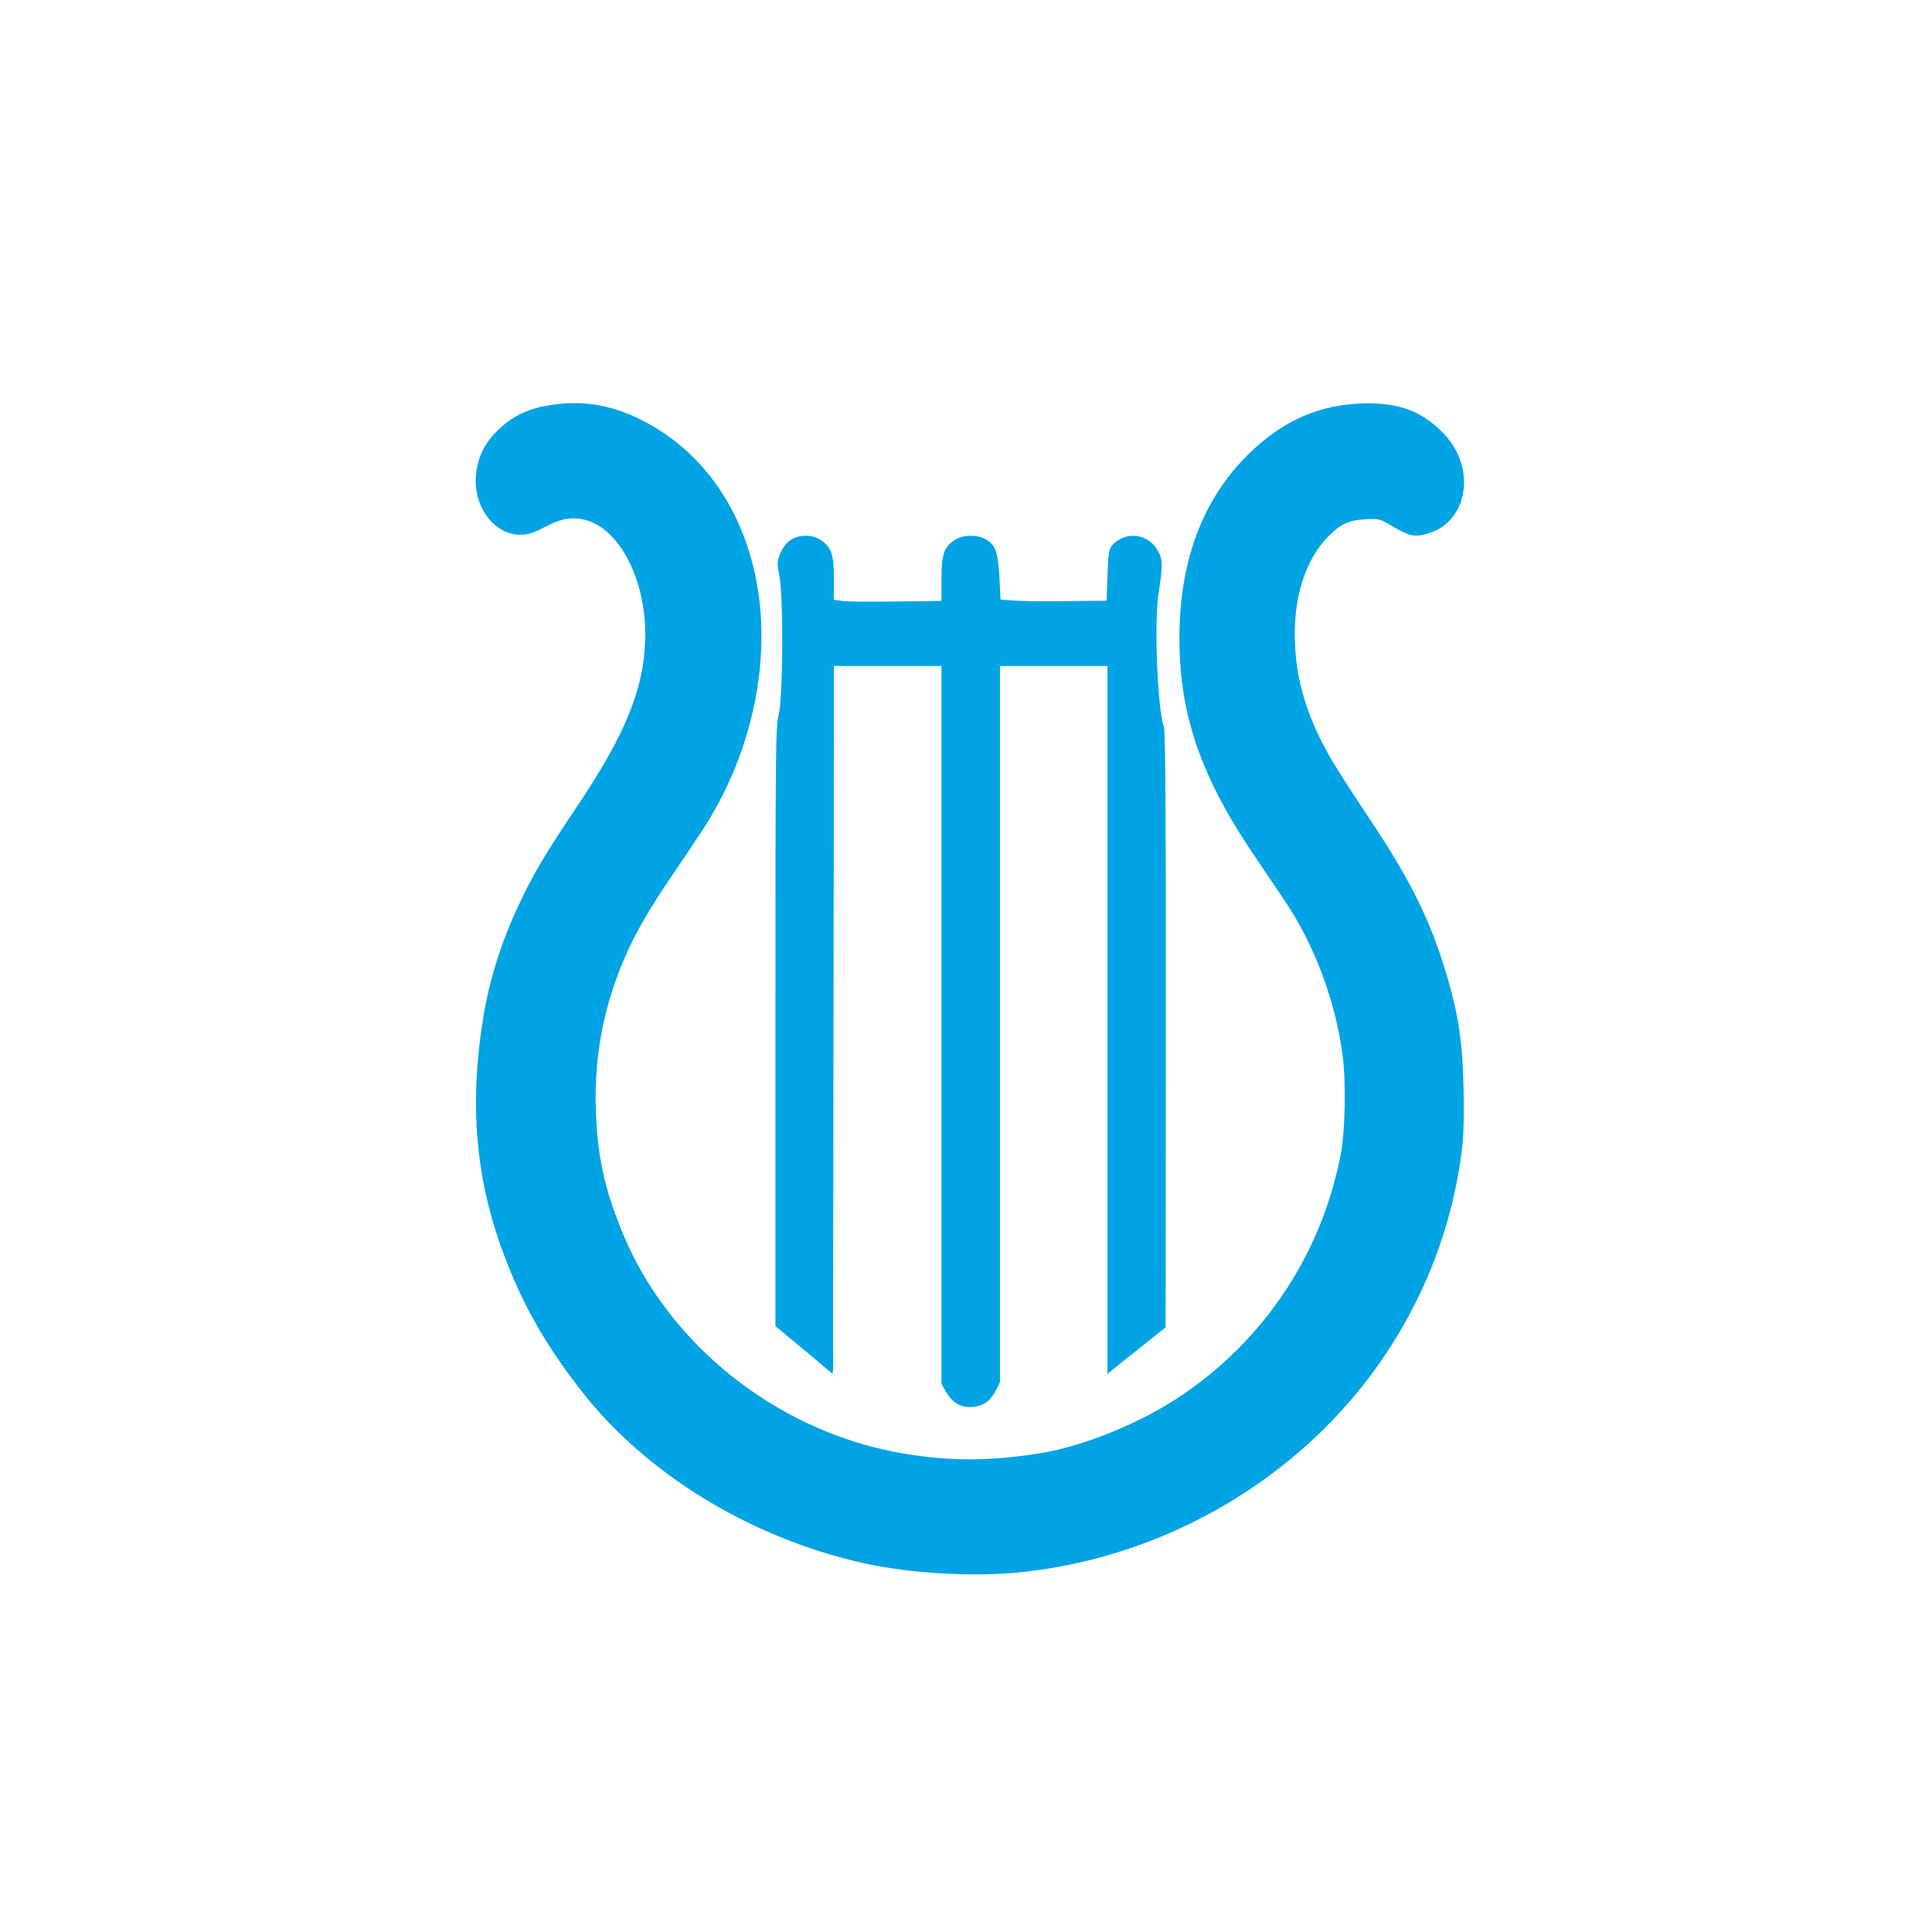
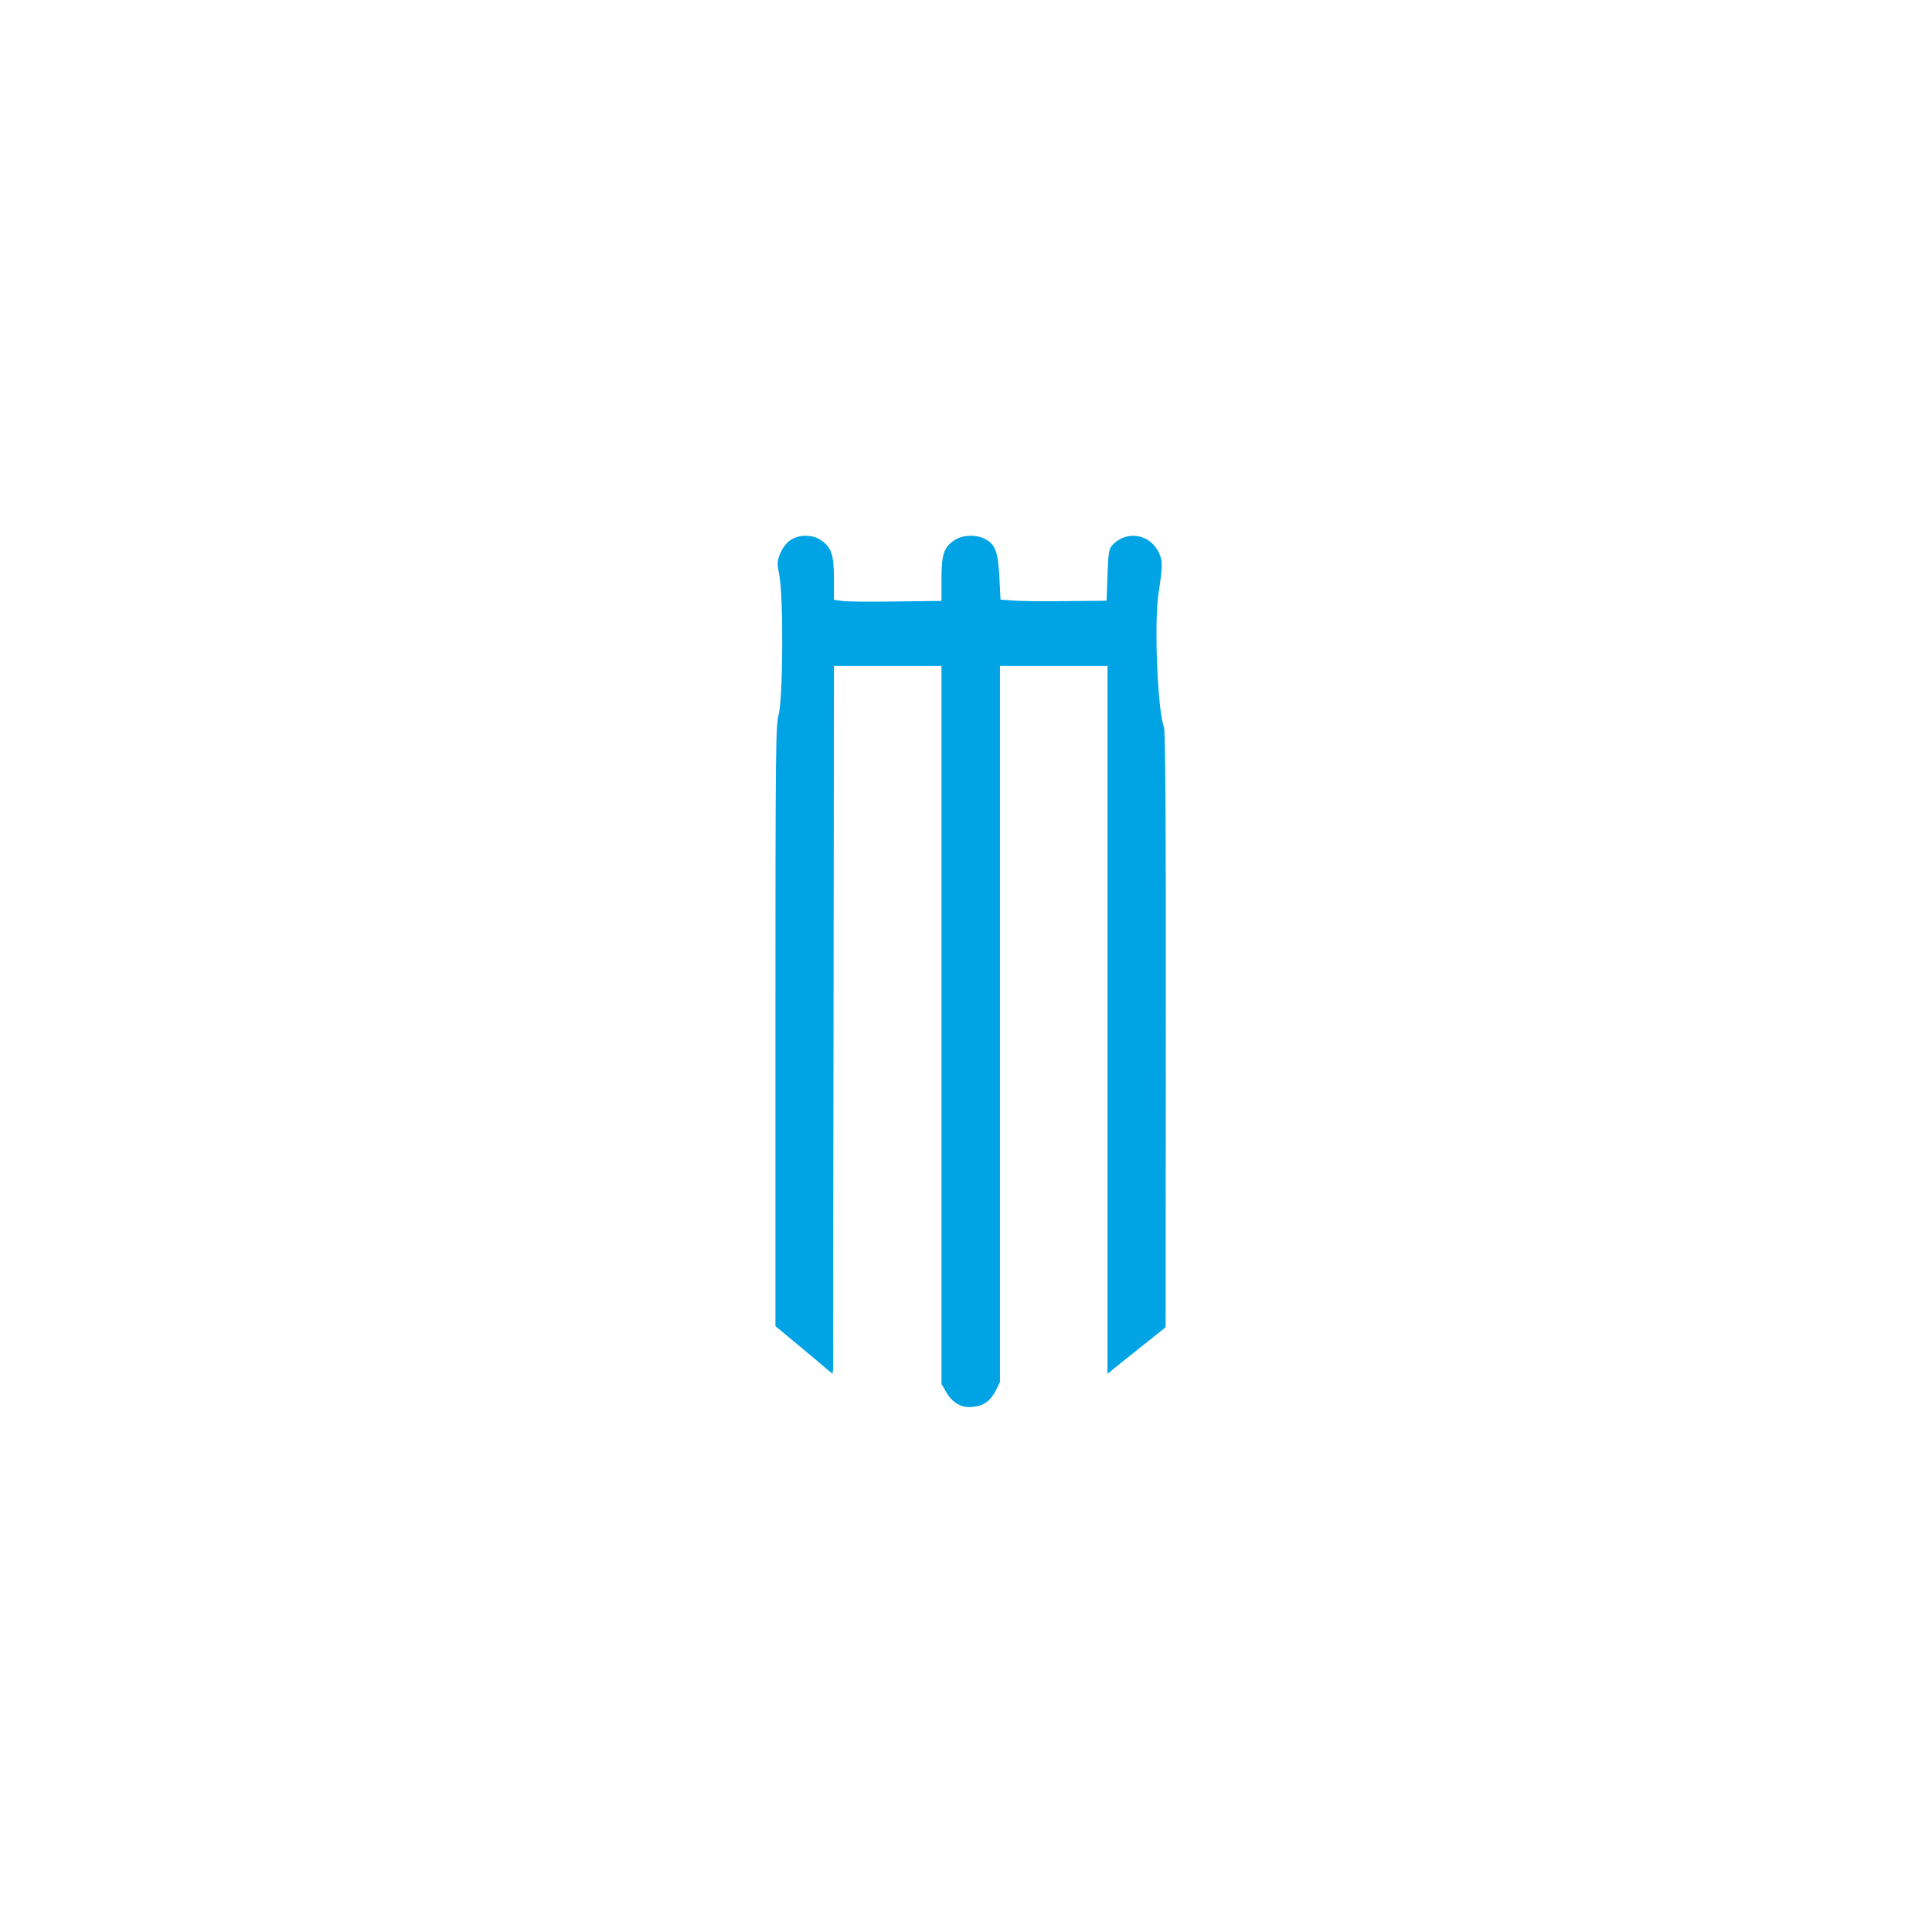
<svg xmlns="http://www.w3.org/2000/svg" version="1.0" width="1024pt" height="1024pt" viewBox="0 0 1024 1024" preserveAspectRatio="xMidYMid meet">
  <g transform="translate(0,1024) scale(0.1,-0.1)" fill="#00a3e4" stroke="none">
-     <path d="M2954 8098 c-139 -15 -235 -58 -320 -143 -67 -66 -101 -138 -111 -230 -17 -165 93 -317 231 -319 46 0 68 7 136 42 89 47 152 56 227 32 172 -56 303 -315 303 -600 0 -275 -97 -521 -364 -918 -169 -252 -230 -355 -305 -515 -94 -199 -157 -399 -190 -602 -74 -454 -41 -850 106 -1245 100 -269 221 -484 412 -729 343 -442 899 -782 1494 -915 253 -57 600 -76 857 -47 730 82 1403 465 1836 1043 268 359 436 780 485 1217 7 64 9 184 6 310 -6 240 -26 377 -86 582 -86 292 -188 502 -402 824 -174 262 -216 330 -268 432 -84 168 -129 332 -137 503 -13 245 53 456 182 583 62 61 105 80 191 85 65 4 77 1 120 -24 119 -70 137 -74 222 -48 75 22 140 89 165 168 41 129 0 271 -108 374 -109 105 -223 146 -397 144 -240 -2 -442 -91 -626 -273 -224 -223 -345 -522 -360 -888 -17 -441 92 -785 385 -1221 69 -102 148 -219 175 -260 156 -233 265 -526 303 -813 19 -146 14 -407 -11 -532 -103 -524 -406 -980 -850 -1276 -209 -140 -501 -260 -728 -299 -283 -48 -521 -46 -788 5 -637 125 -1195 573 -1437 1155 -88 211 -128 378 -141 589 -16 258 15 500 94 730 62 182 143 337 281 542 65 96 144 213 176 262 286 427 393 969 279 1420 -89 352 -297 623 -593 772 -148 74 -289 101 -444 83z" />
    <path d="M4189 7377 c-21 -14 -41 -41 -53 -69 -18 -44 -18 -52 -5 -120 22 -114 19 -651 -4 -736 -16 -59 -17 -184 -17 -1652 l0 -1589 76 -63 c42 -35 110 -91 150 -125 40 -35 74 -63 76 -63 2 0 4 21 4 48 -1 26 0 869 2 1875 l2 1827 285 0 285 0 0 -1902 0 -1903 23 -40 c34 -60 81 -88 140 -82 60 5 95 30 125 87 l22 45 0 1845 c0 1015 0 1869 0 1898 l0 52 285 0 285 0 0 -1876 0 -1876 35 29 c19 15 88 71 154 123 l119 95 1 1577 c1 1104 -2 1585 -10 1605 -34 90 -53 556 -28 713 23 147 22 172 -3 219 -50 94 -172 109 -243 31 -17 -19 -21 -40 -25 -158 l-5 -136 -215 -2 c-118 -2 -245 0 -281 3 l-66 5 -6 120 c-8 133 -20 168 -70 198 -46 28 -124 27 -168 -3 -56 -37 -69 -75 -69 -207 l0 -115 -242 -3 c-134 -2 -262 -1 -285 3 l-43 6 0 112 c0 127 -13 166 -70 205 -45 30 -115 30 -161 -1z" />
  </g>
</svg>